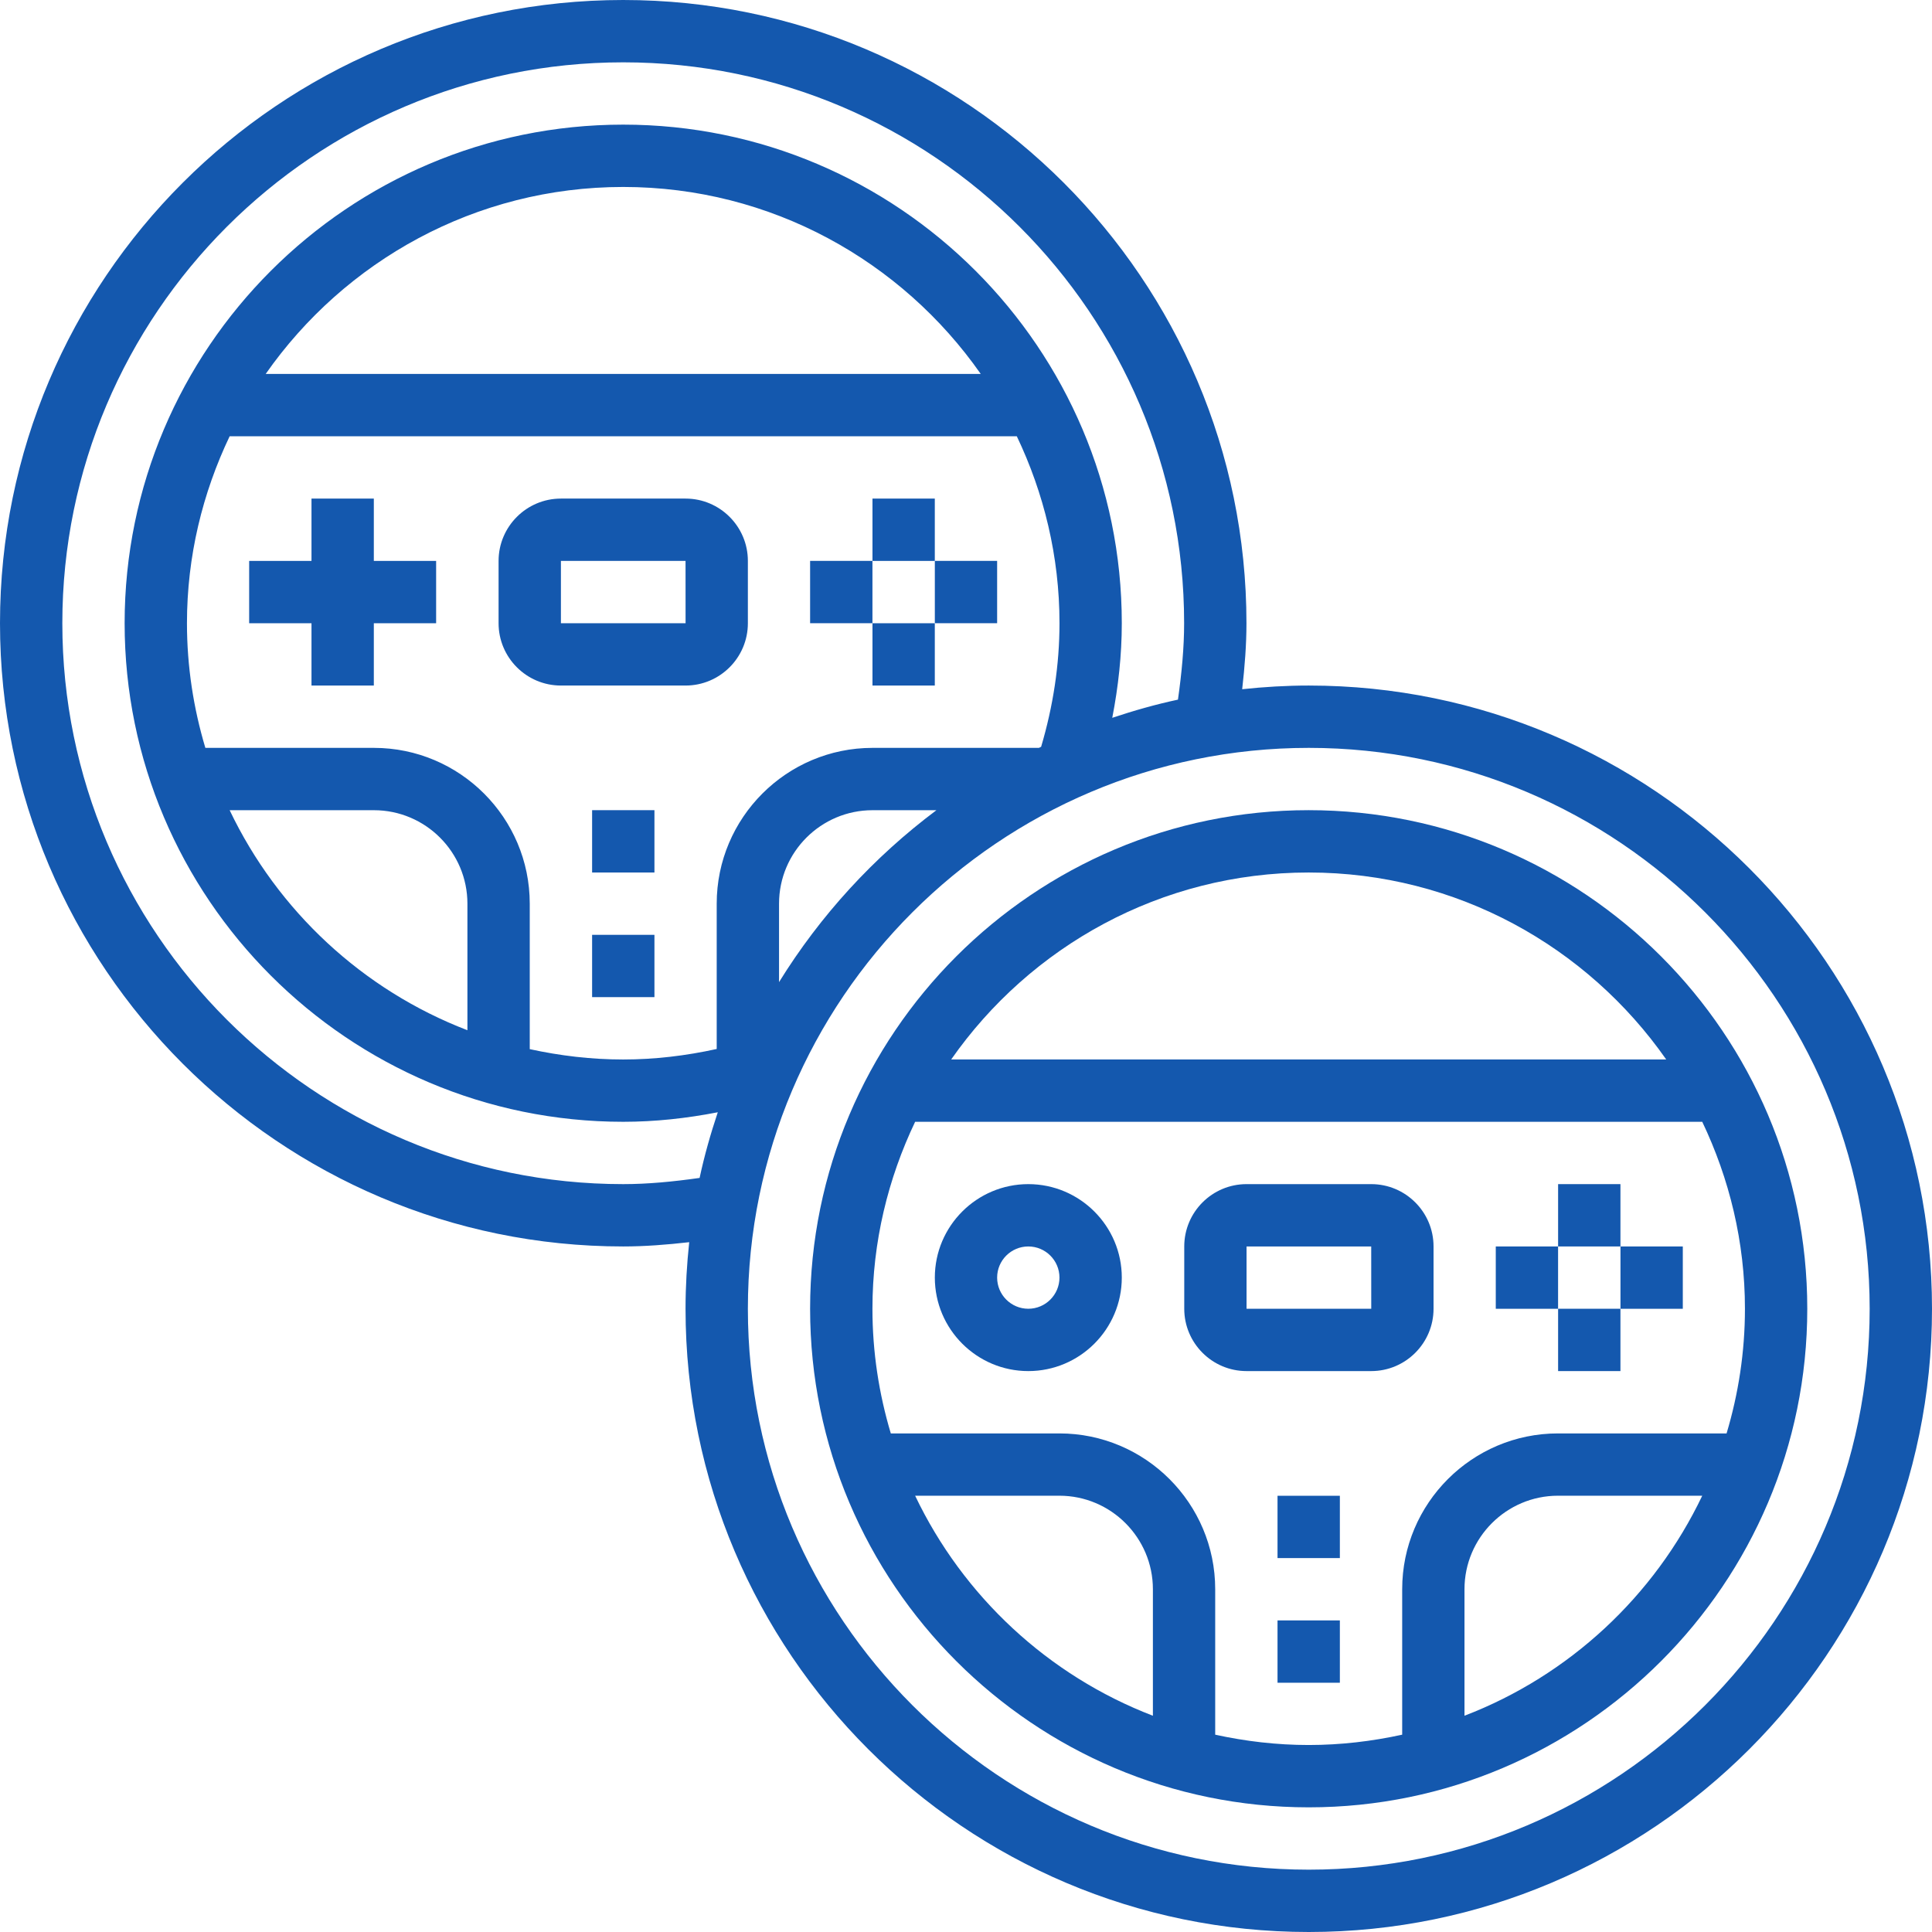
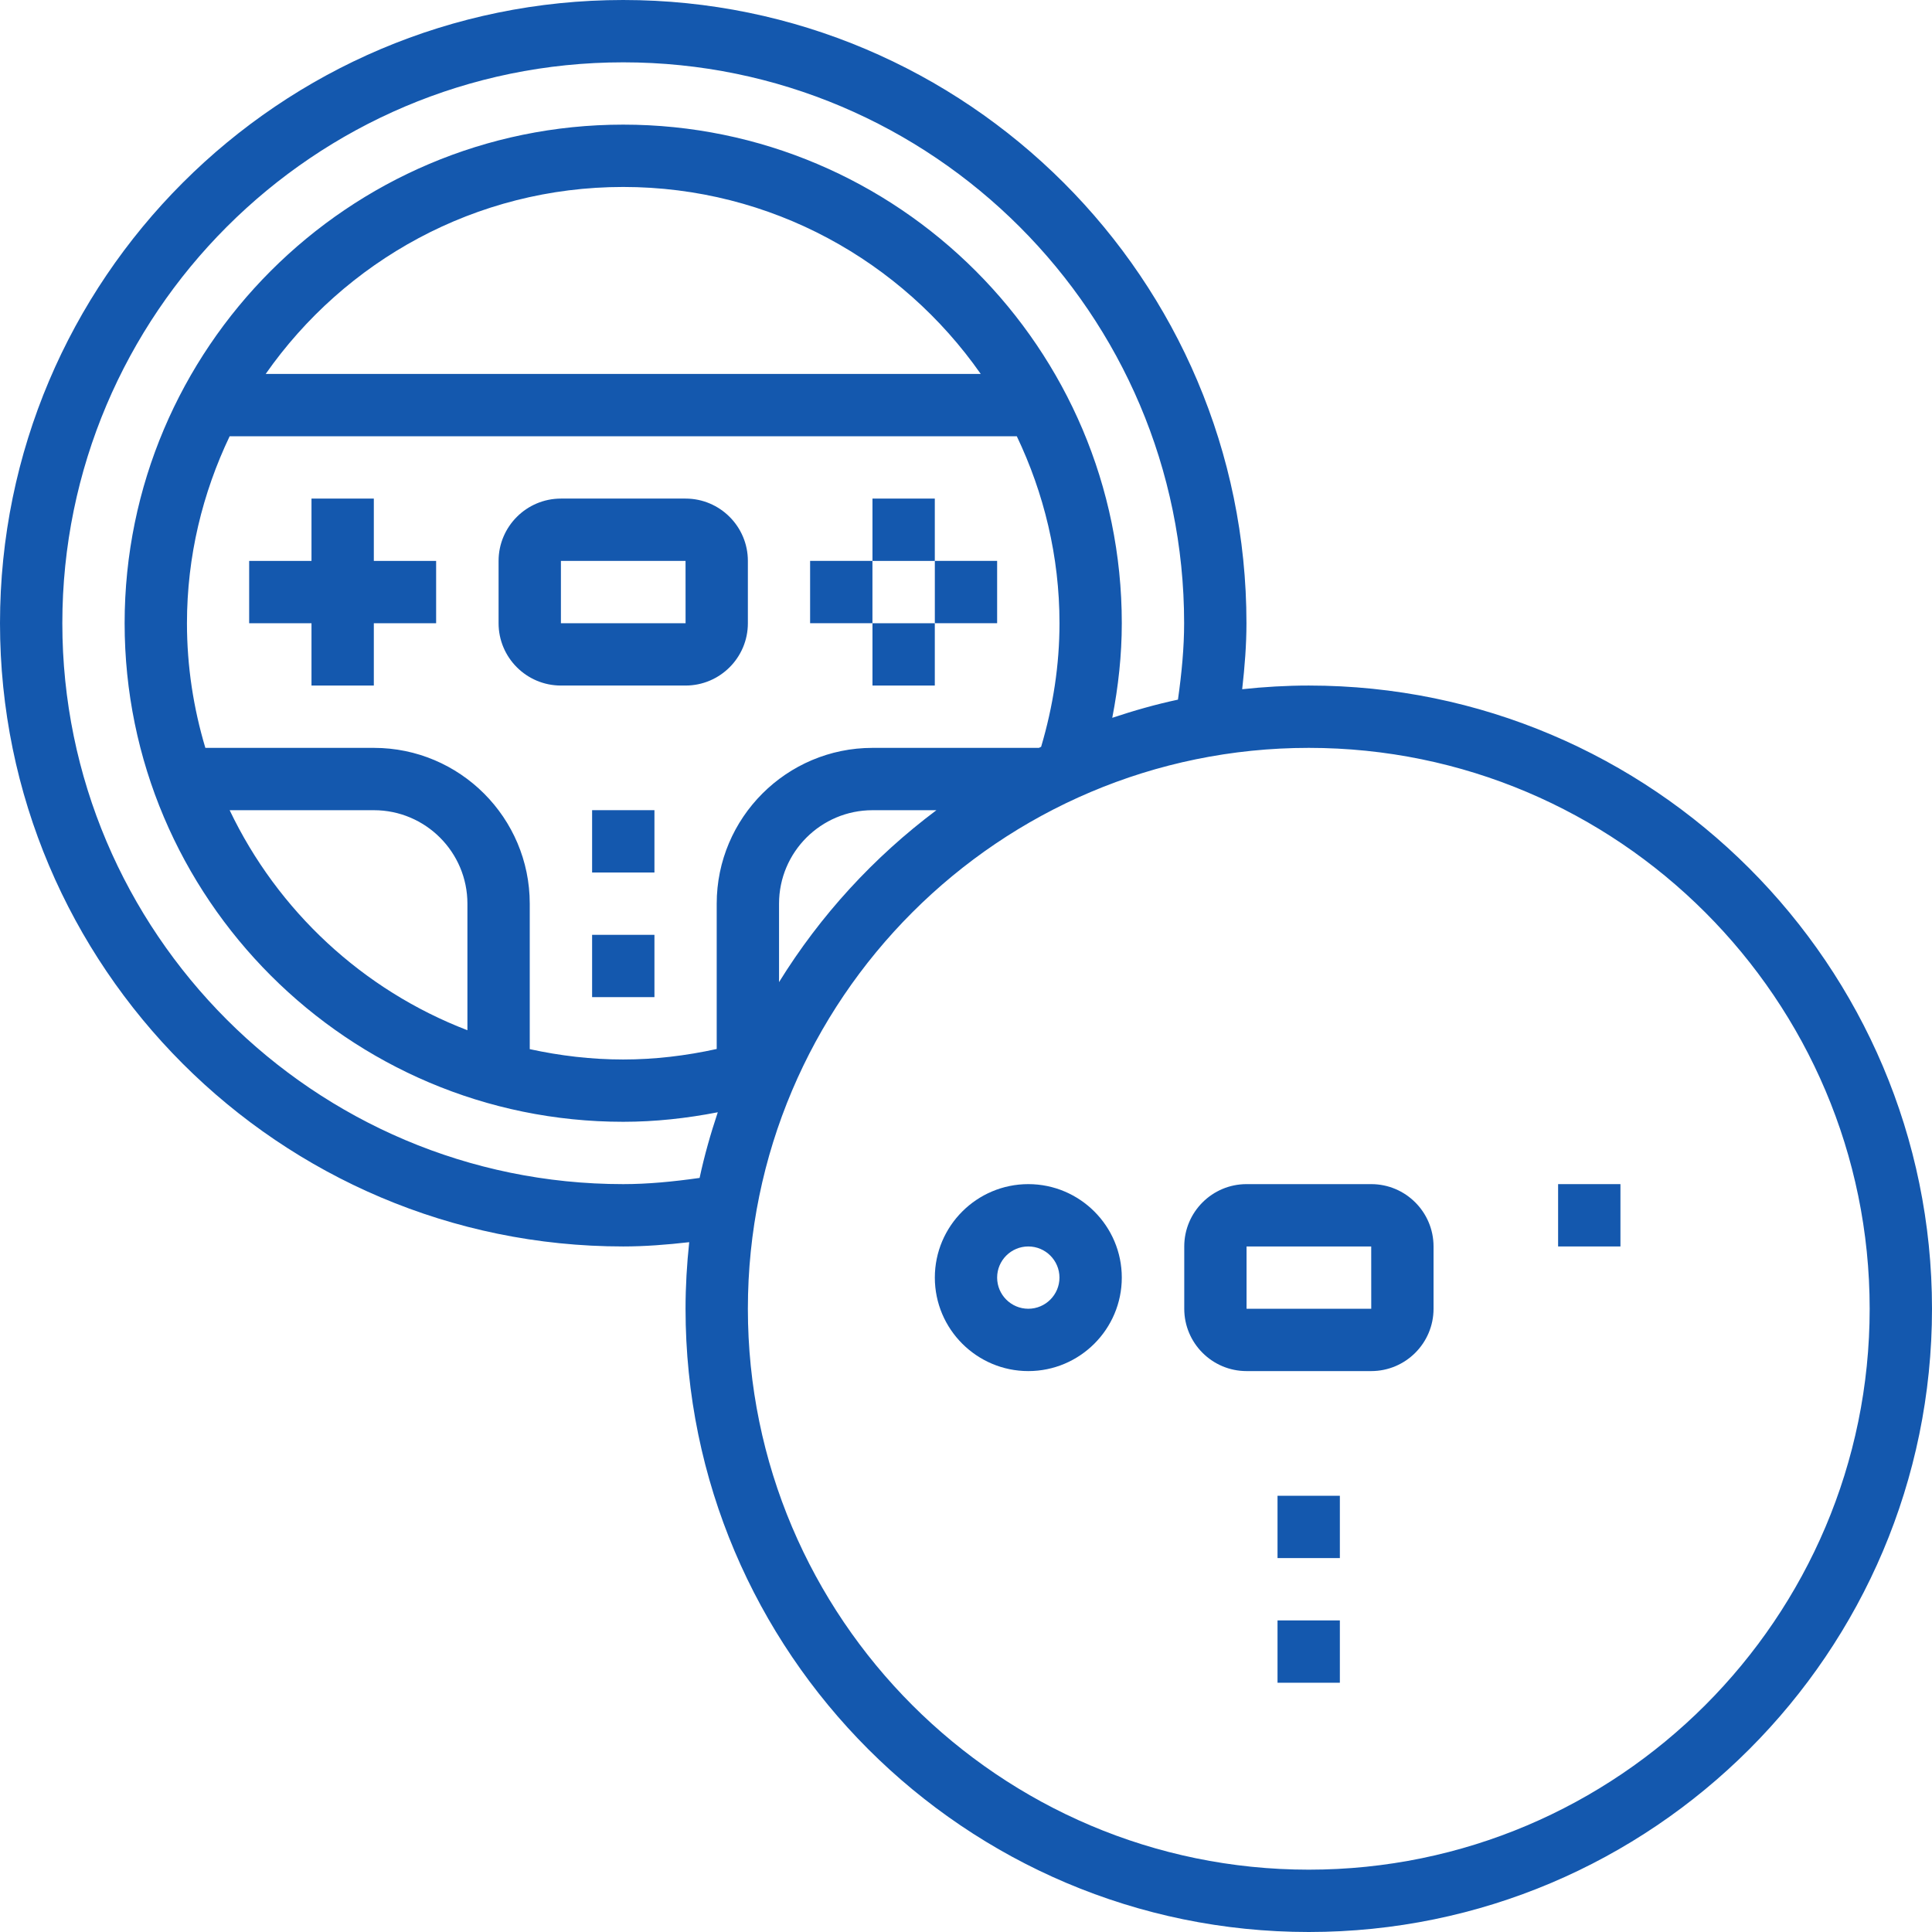
<svg xmlns="http://www.w3.org/2000/svg" width="61" height="61" viewBox="0 0 61 61" fill="none">
  <g clip-path="url(#clip0_3509_18192)">
    <path d="M41.323 21.645C40.612 21.645 39.912 21.687 39.22 21.761C39.301 21.049 39.355 20.353 39.355 19.677C39.355 8.827 30.527 0 19.677 0C8.827 0 0 8.827 0 19.677C0 30.527 8.827 39.355 19.677 39.355C20.354 39.355 21.05 39.301 21.761 39.22C21.687 39.911 21.645 40.612 21.645 41.323C21.645 52.173 30.473 61 41.323 61C52.173 61 61 52.173 61 41.323C61 30.473 52.173 21.645 41.323 21.645ZM19.677 37.387C9.913 37.387 1.968 29.442 1.968 19.677C1.968 9.913 9.913 1.968 19.677 1.968C29.442 1.968 37.387 9.913 37.387 19.677C37.387 20.448 37.311 21.252 37.192 22.09C36.485 22.241 35.795 22.438 35.118 22.664C35.31 21.677 35.419 20.679 35.419 19.677C35.419 10.998 28.357 3.935 19.677 3.935C10.998 3.935 3.935 10.998 3.935 19.677C3.935 28.357 10.998 35.419 19.677 35.419C20.68 35.419 21.678 35.31 22.663 35.118C22.437 35.795 22.24 36.485 22.089 37.191C21.253 37.31 20.449 37.387 19.677 37.387ZM14.758 32.528C11.453 31.259 8.766 28.756 7.251 25.581H11.806C13.434 25.581 14.758 26.905 14.758 28.532V32.528ZM11.806 23.613H6.484C6.11 22.364 5.903 21.045 5.903 19.677C5.903 17.563 6.396 15.567 7.251 13.774H32.104C32.959 15.567 33.452 17.563 33.452 19.677C33.452 20.993 33.25 22.302 32.872 23.579C32.849 23.59 32.825 23.602 32.802 23.613H27.548C24.836 23.613 22.629 25.82 22.629 28.532V33.12C21.657 33.334 20.669 33.452 19.677 33.452C18.664 33.452 17.678 33.333 16.726 33.125V28.532C16.726 25.82 14.519 23.613 11.806 23.613ZM8.389 11.806C10.882 8.243 15.009 5.903 19.677 5.903C24.346 5.903 28.473 8.243 30.965 11.806H8.389ZM24.597 28.532C24.597 26.905 25.921 25.581 27.548 25.581H29.566C27.589 27.061 25.902 28.9 24.597 31.009V28.532ZM41.323 59.032C31.558 59.032 23.613 51.087 23.613 41.323C23.613 31.558 31.558 23.613 41.323 23.613C51.087 23.613 59.032 31.558 59.032 41.323C59.032 51.087 51.087 59.032 41.323 59.032Z" fill="#1458AE" />
-     <path d="M41.32 25.58C32.641 25.58 25.578 32.642 25.578 41.322C25.578 50.002 32.641 57.064 41.32 57.064C50 57.064 57.062 50.002 57.062 41.322C57.062 32.642 50 25.58 41.32 25.58ZM41.32 27.548C45.989 27.548 50.116 29.887 52.608 33.451H30.032C32.524 29.887 36.651 27.548 41.32 27.548ZM28.894 47.225H33.449C35.076 47.225 36.401 48.55 36.401 50.177V54.172C33.096 52.903 30.409 50.4 28.894 47.225ZM38.368 54.77V50.177C38.368 47.465 36.161 45.258 33.449 45.258H28.126C27.752 44.009 27.546 42.69 27.546 41.322C27.546 39.208 28.039 37.211 28.894 35.419H53.746C54.601 37.211 55.094 39.208 55.094 41.322C55.094 42.69 54.888 44.009 54.514 45.258H49.191C46.479 45.258 44.272 47.465 44.272 50.177V54.77C43.319 54.978 42.333 55.096 41.32 55.096C40.307 55.096 39.321 54.978 38.368 54.77ZM46.239 54.172V50.177C46.239 48.55 47.564 47.225 49.191 47.225H53.746C52.231 50.4 49.544 52.903 46.239 54.172Z" fill="#1458AE" />
    <path d="M32.467 37.387C30.84 37.387 29.516 38.711 29.516 40.338C29.516 41.965 30.84 43.29 32.467 43.29C34.094 43.29 35.419 41.965 35.419 40.338C35.419 38.711 34.094 37.387 32.467 37.387ZM32.467 41.322C31.925 41.322 31.483 40.881 31.483 40.338C31.483 39.795 31.925 39.355 32.467 39.355C33.009 39.355 33.451 39.795 33.451 40.338C33.451 40.881 33.009 41.322 32.467 41.322Z" fill="#1458AE" />
-     <path d="M40.336 51.162H42.304V53.13H40.336V51.162Z" fill="#1458AE" />
+     <path d="M40.336 51.162H42.304V53.13H40.336V51.162" fill="#1458AE" />
    <path d="M40.336 47.227H42.304V49.194H40.336V47.227Z" fill="#1458AE" />
    <path d="M49.195 37.387H51.163V39.355H49.195V37.387Z" fill="#1458AE" />
-     <path d="M49.195 41.322H51.163V43.29H49.195V41.322Z" fill="#1458AE" />
-     <path d="M51.164 39.355H53.132V41.323H51.164V39.355Z" fill="#1458AE" />
-     <path d="M47.227 39.355H49.194V41.323H47.227V39.355Z" fill="#1458AE" />
    <path d="M45.262 41.322V39.355C45.262 38.269 44.379 37.387 43.294 37.387H39.358C38.273 37.387 37.391 38.269 37.391 39.355V41.322C37.391 42.407 38.273 43.29 39.358 43.29H43.294C44.379 43.29 45.262 42.407 45.262 41.322ZM39.358 39.355H43.294L43.295 41.322H39.358V39.355Z" fill="#1458AE" />
    <path d="M18.695 29.516H20.663V31.483H18.695V29.516Z" fill="#1458AE" />
    <path d="M18.695 25.58H20.663V27.548H18.695V25.58Z" fill="#1458AE" />
    <path d="M27.547 15.742H29.515V17.71H27.547V15.742Z" fill="#1458AE" />
    <path d="M27.547 19.678H29.515V21.645H27.547V19.678Z" fill="#1458AE" />
    <path d="M29.516 17.709H31.483V19.677H29.516V17.709Z" fill="#1458AE" />
    <path d="M25.578 17.709H27.546V19.677H25.578V17.709Z" fill="#1458AE" />
    <path d="M11.803 15.742H9.835V17.71H7.867V19.678H9.835V21.645H11.803V19.678H13.77V17.71H11.803V15.742Z" fill="#1458AE" />
    <path d="M21.645 21.645C22.731 21.645 23.613 20.763 23.613 19.678V17.71C23.613 16.625 22.731 15.742 21.645 15.742H17.71C16.625 15.742 15.742 16.625 15.742 17.71V19.678C15.742 20.763 16.625 21.645 17.71 21.645H21.645ZM17.71 17.71H21.645L21.646 19.678H17.71V17.71Z" fill="#1458AE" />
  </g>
  <defs>
    <clipPath id="clip0_3509_18192">
      <rect width="61" height="61" fill="white" />
    </clipPath>
  </defs>
</svg>